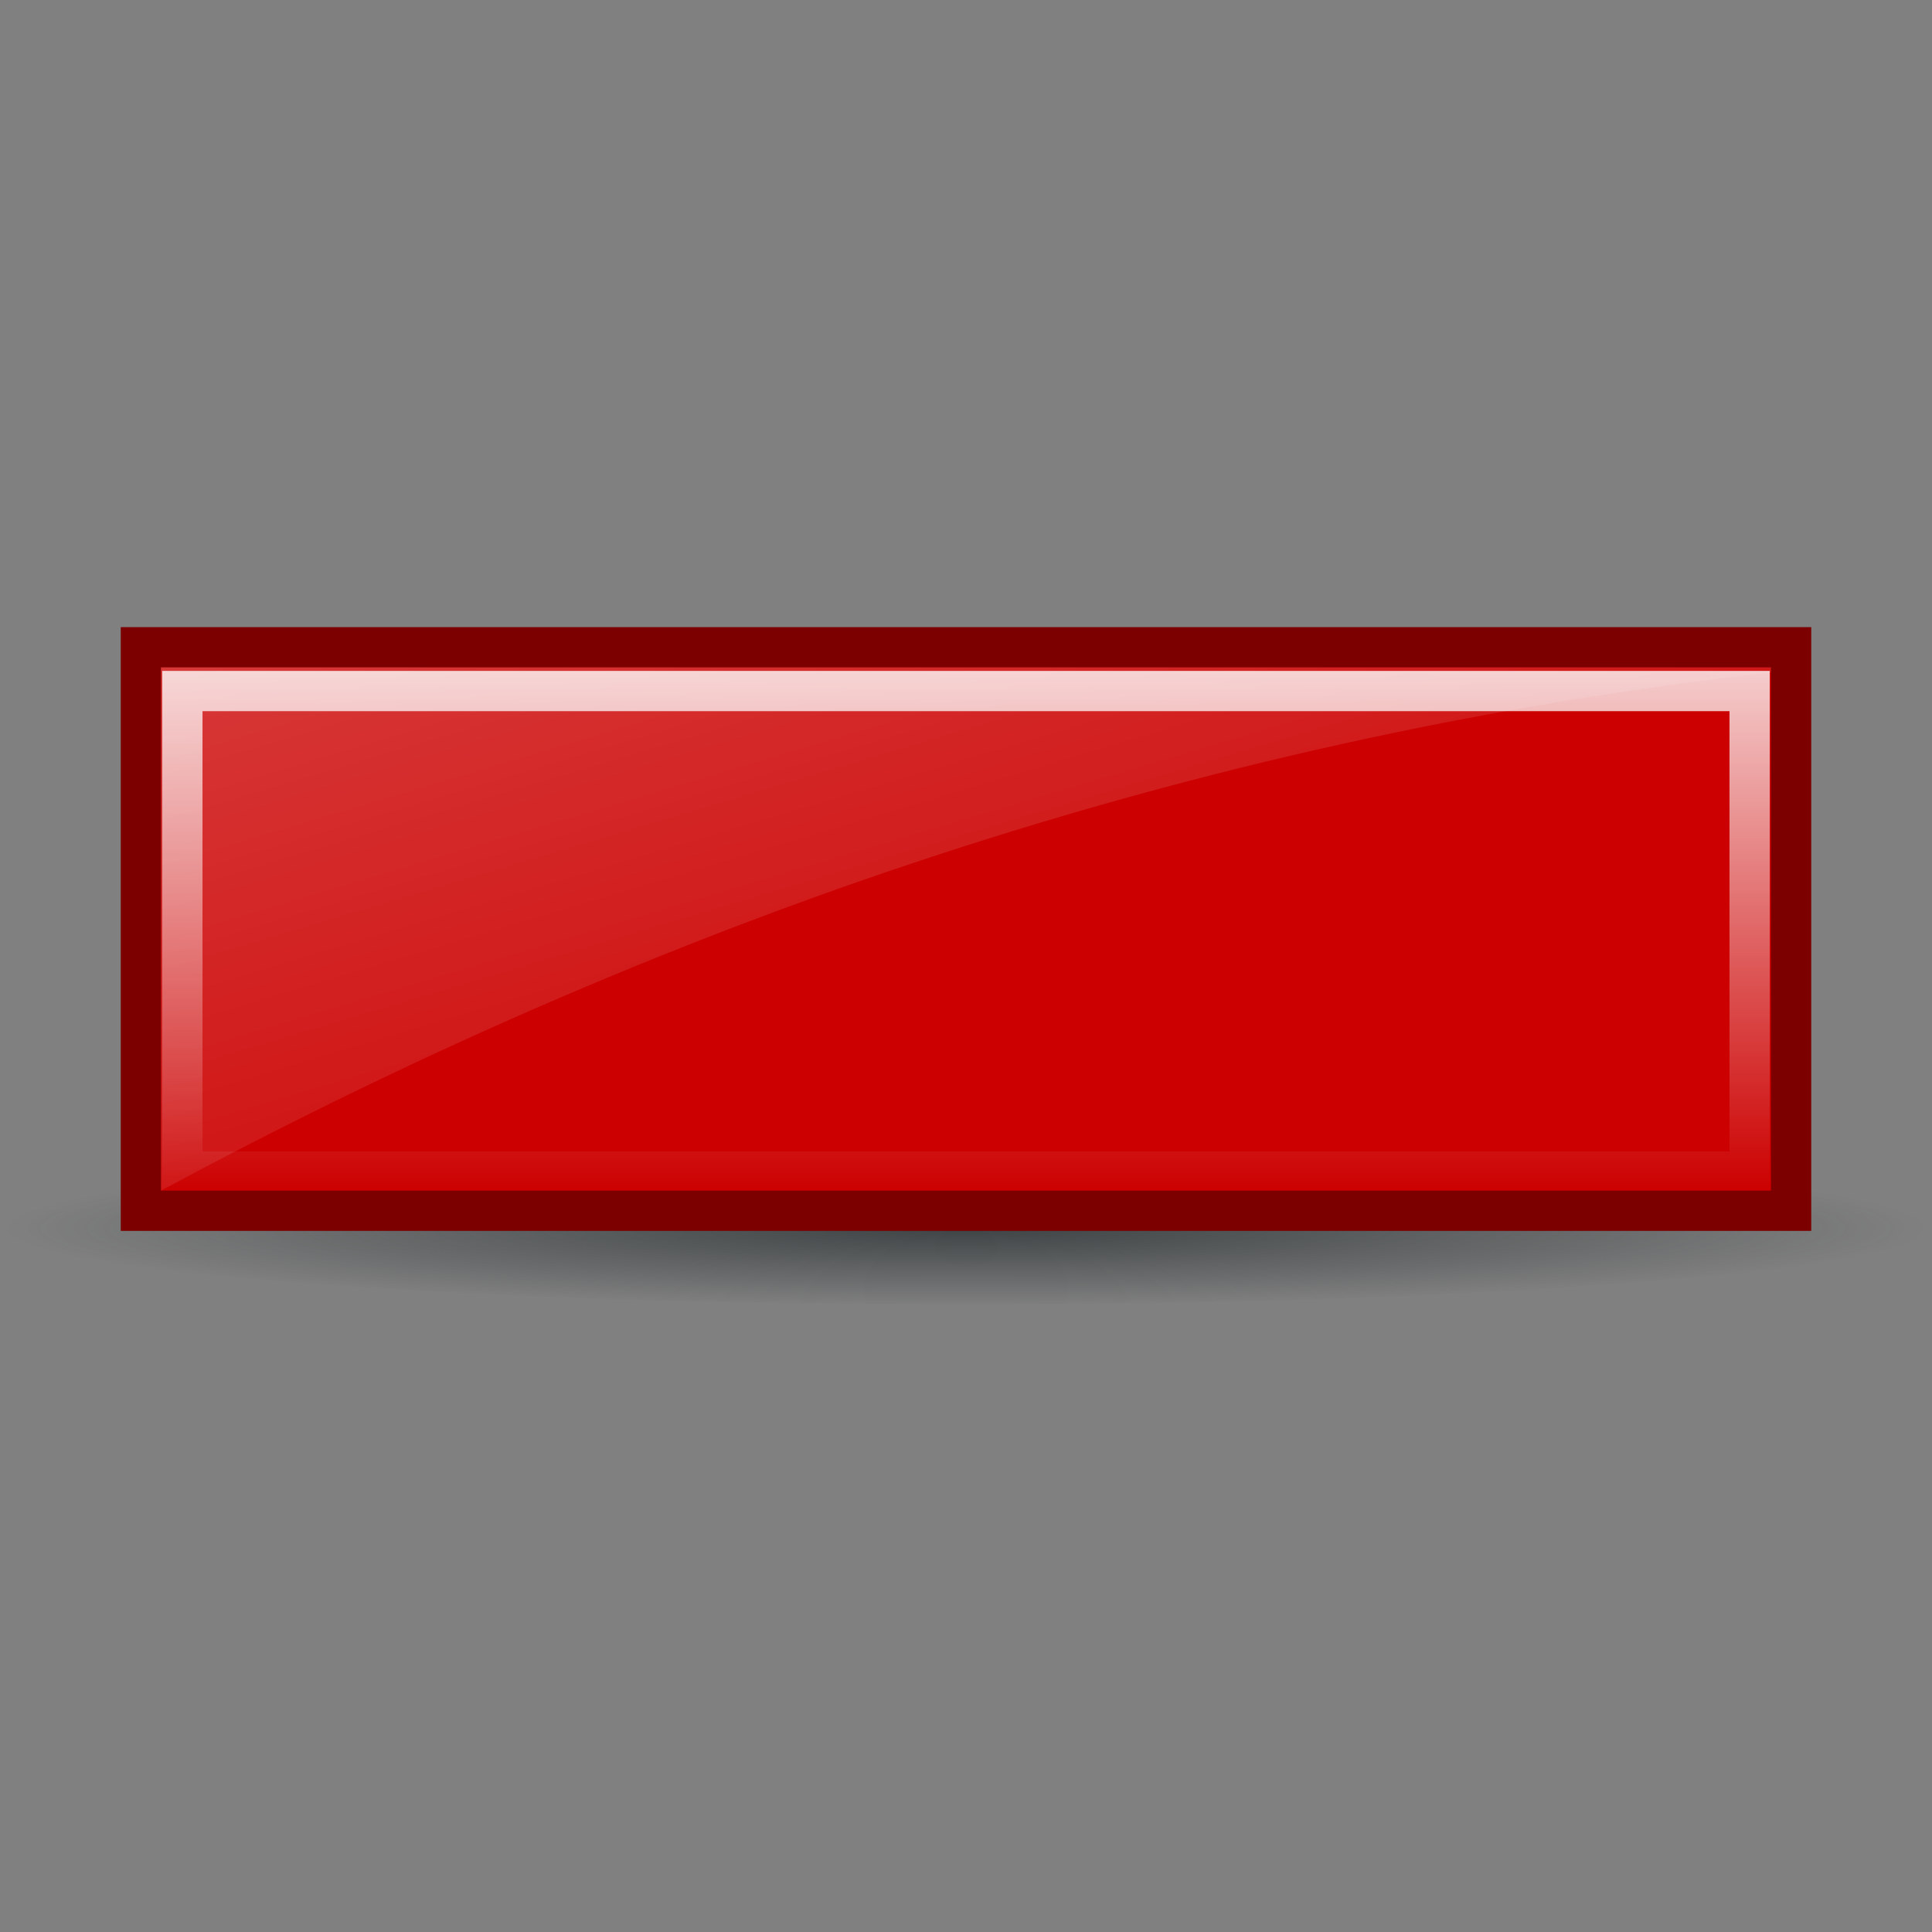
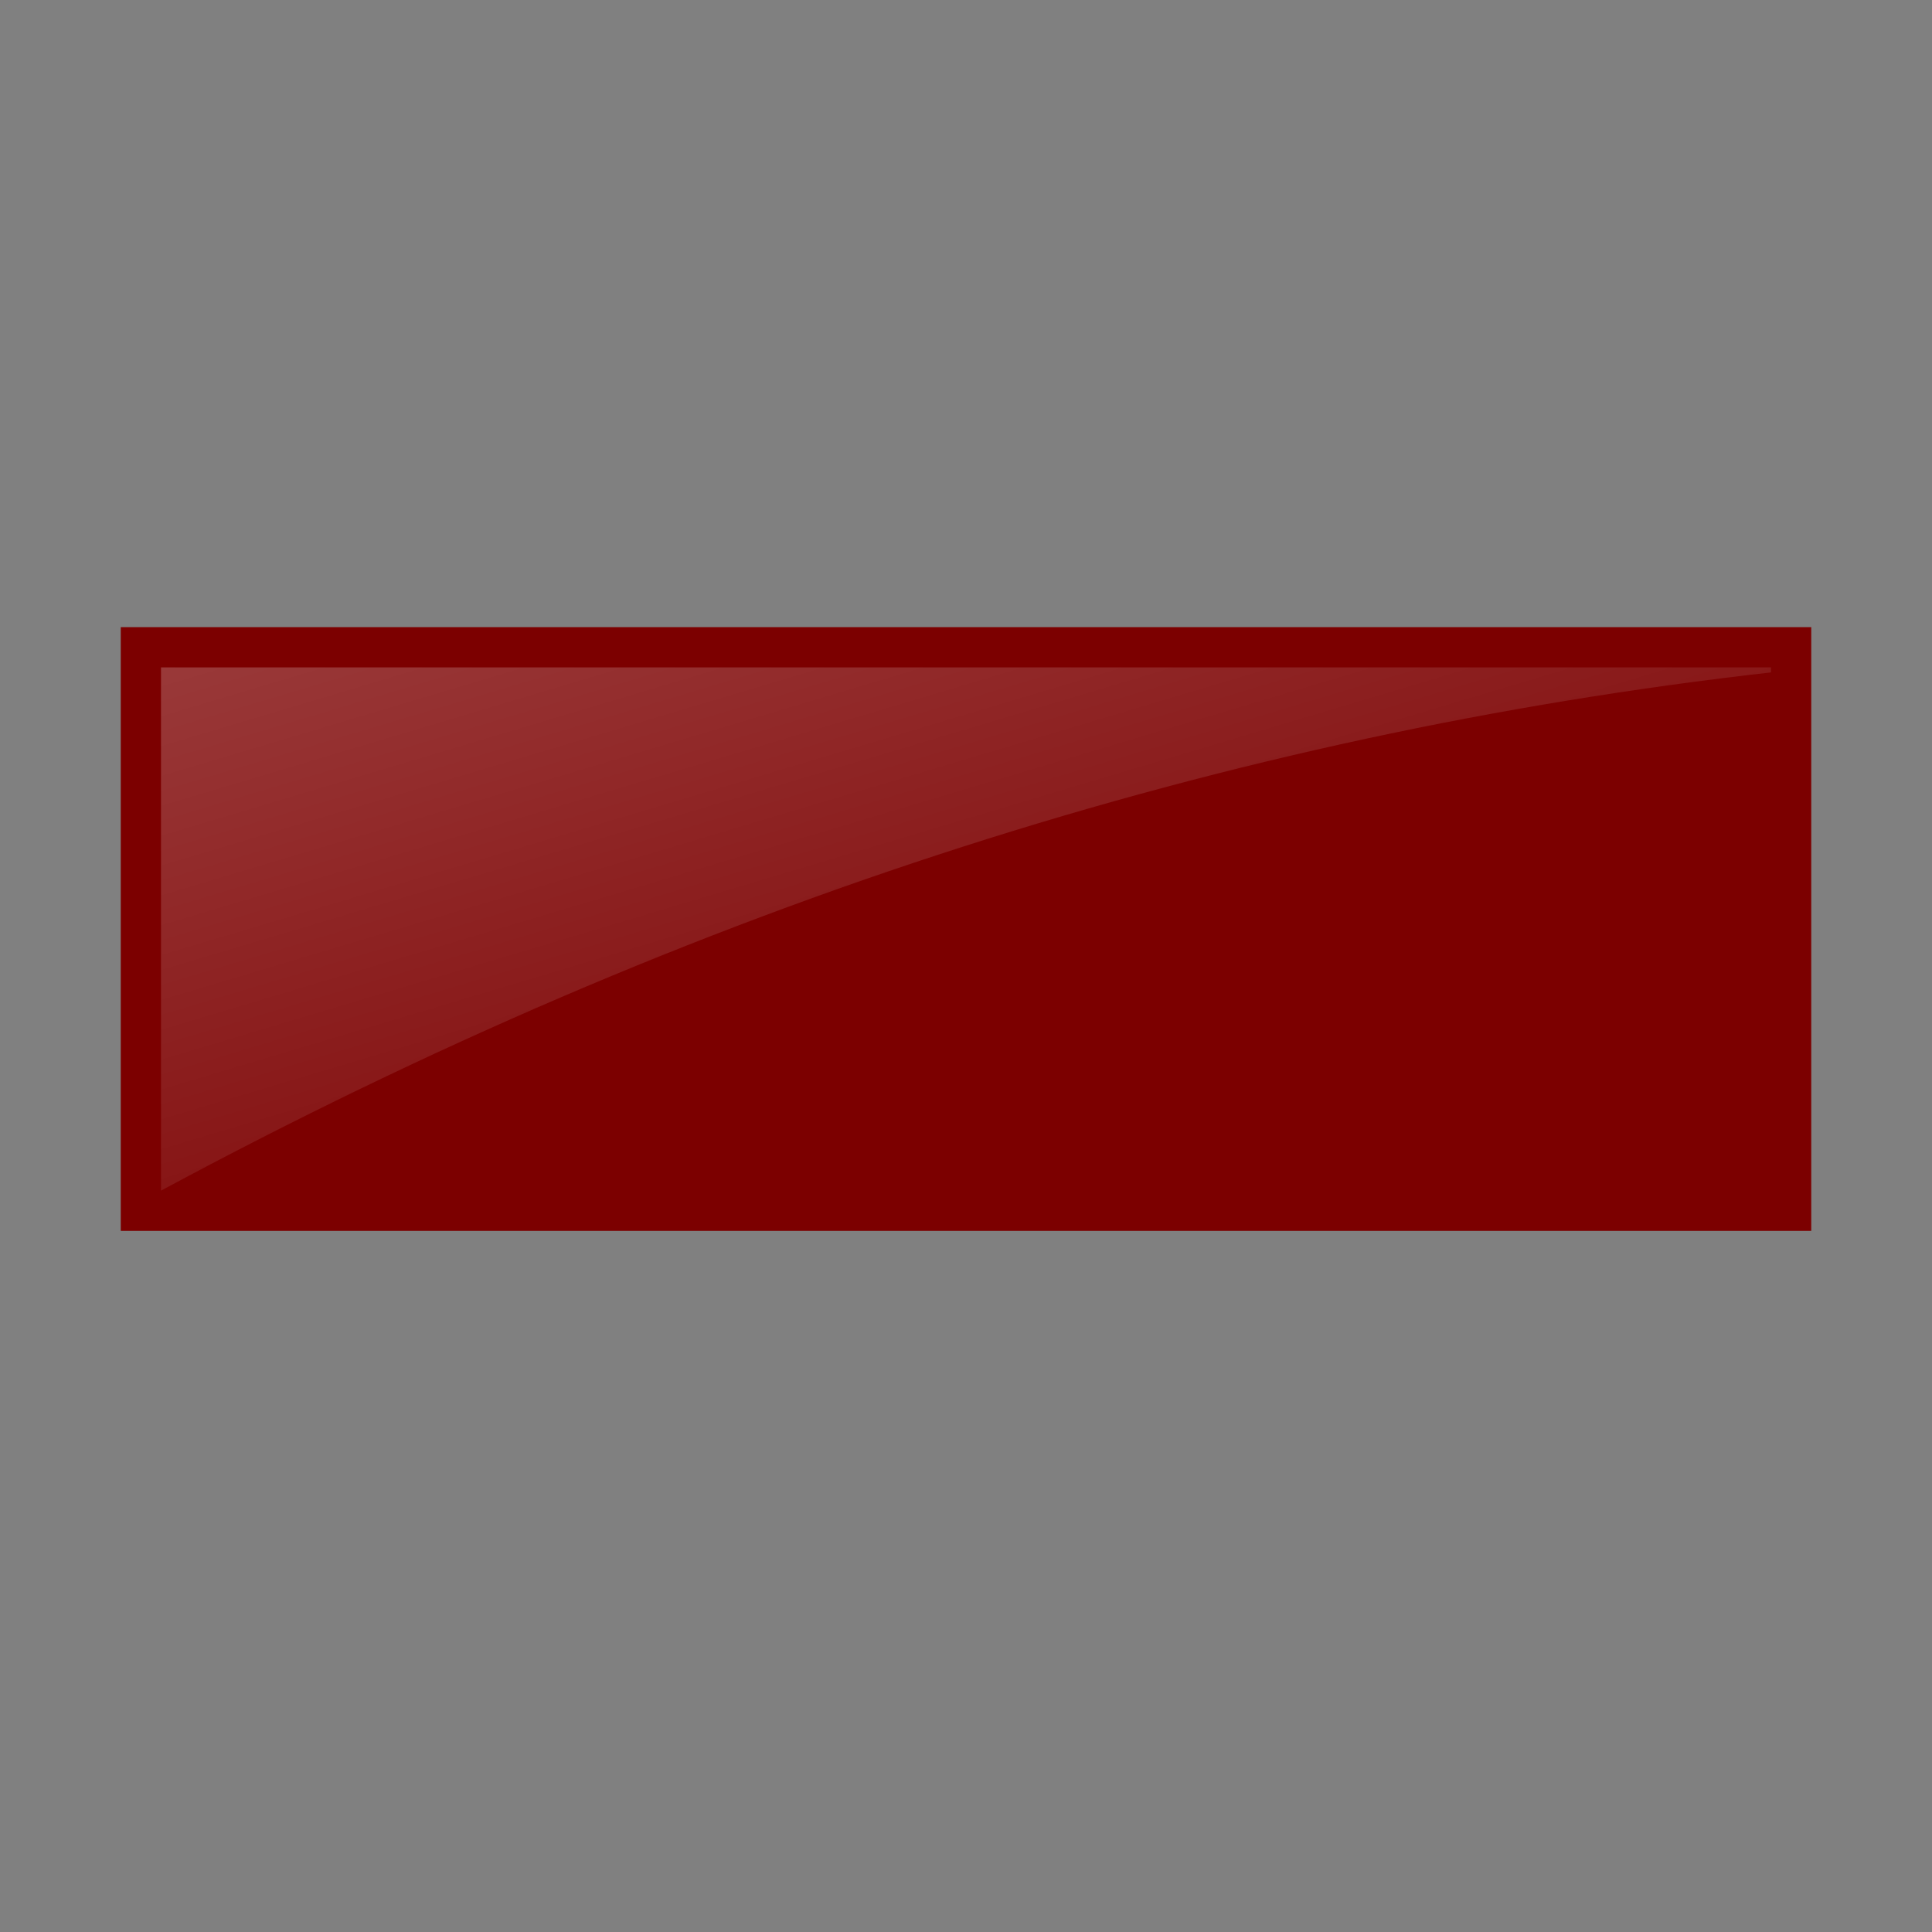
<svg xmlns="http://www.w3.org/2000/svg" xmlns:xlink="http://www.w3.org/1999/xlink" viewBox="0 0 48 48">
  <rect x="0" y="0" width="48" height="48" fill="#808080" stroke="none" />
  <defs id="0">
    <linearGradient id="2">
      <stop id="9" stop-color="#fff" stop-opacity="0.8" />
      <stop id="A" offset="1" stop-color="#fff" stop-opacity="0" />
    </linearGradient>
    <linearGradient id="3">
      <stop id="B" stop-color="#2e3436" />
      <stop id="C" offset="1" stop-color="#2e3436" stop-opacity="0" />
    </linearGradient>
    <linearGradient id="4">
      <stop id="D" stop-color="#fff" />
      <stop id="E" offset="1" stop-color="#fff" stop-opacity="0" />
    </linearGradient>
    <linearGradient y1="1021.03" x2="0" y2="1033.97" id="5" xlink:href="#2" gradientUnits="userSpaceOnUse" />
    <linearGradient x1="11.305" y1="-20.36" x2="26.879" y2="31.712" id="6" xlink:href="#4" gradientUnits="userSpaceOnUse" gradientTransform="translate(4.2663575e-7,1003.443)" />
    <radialGradient cx="32.977" cy="45.744" r="19.84" id="7" xlink:href="#3" gradientUnits="userSpaceOnUse" gradientTransform="matrix(1,0,0,0.054,0,43.296)" />
  </defs>
  <g transform="translate(0,-1004.362)" id="1">
    <g id="8">
-       <path d="m 52.817,45.744 a 19.84,1.062 0 1 1 -39.679,0 19.84,1.062 0 1 1 39.679,0 z" transform="matrix(1.202,0,0,1.812,-15.639,951.946)" id="F" opacity="0.8" fill="url(#7)" />
      <path d="m 3,1019.943 0,15 42,0 0,-15 -42,0 z" id="G" fill="#7c0000" />
-       <path d="m 4,1020.943 0,13 40,0 0,-13 -40,0 z" id="H" fill="#c00" />
-       <path d="m 4.531,1021.531 0,11.938 38.938,0 0,-11.938 -38.938,0 z" id="I" fill="none" stroke="url(#5)" />
      <path d="m 4,1020.943 0,13 C 17.273,1026.8 30.53,1022.588 44,1021.068 l 0,-0.125 -40,0 z" id="J" opacity="0.6" fill="url(#6)" />
    </g>
  </g>
</svg>